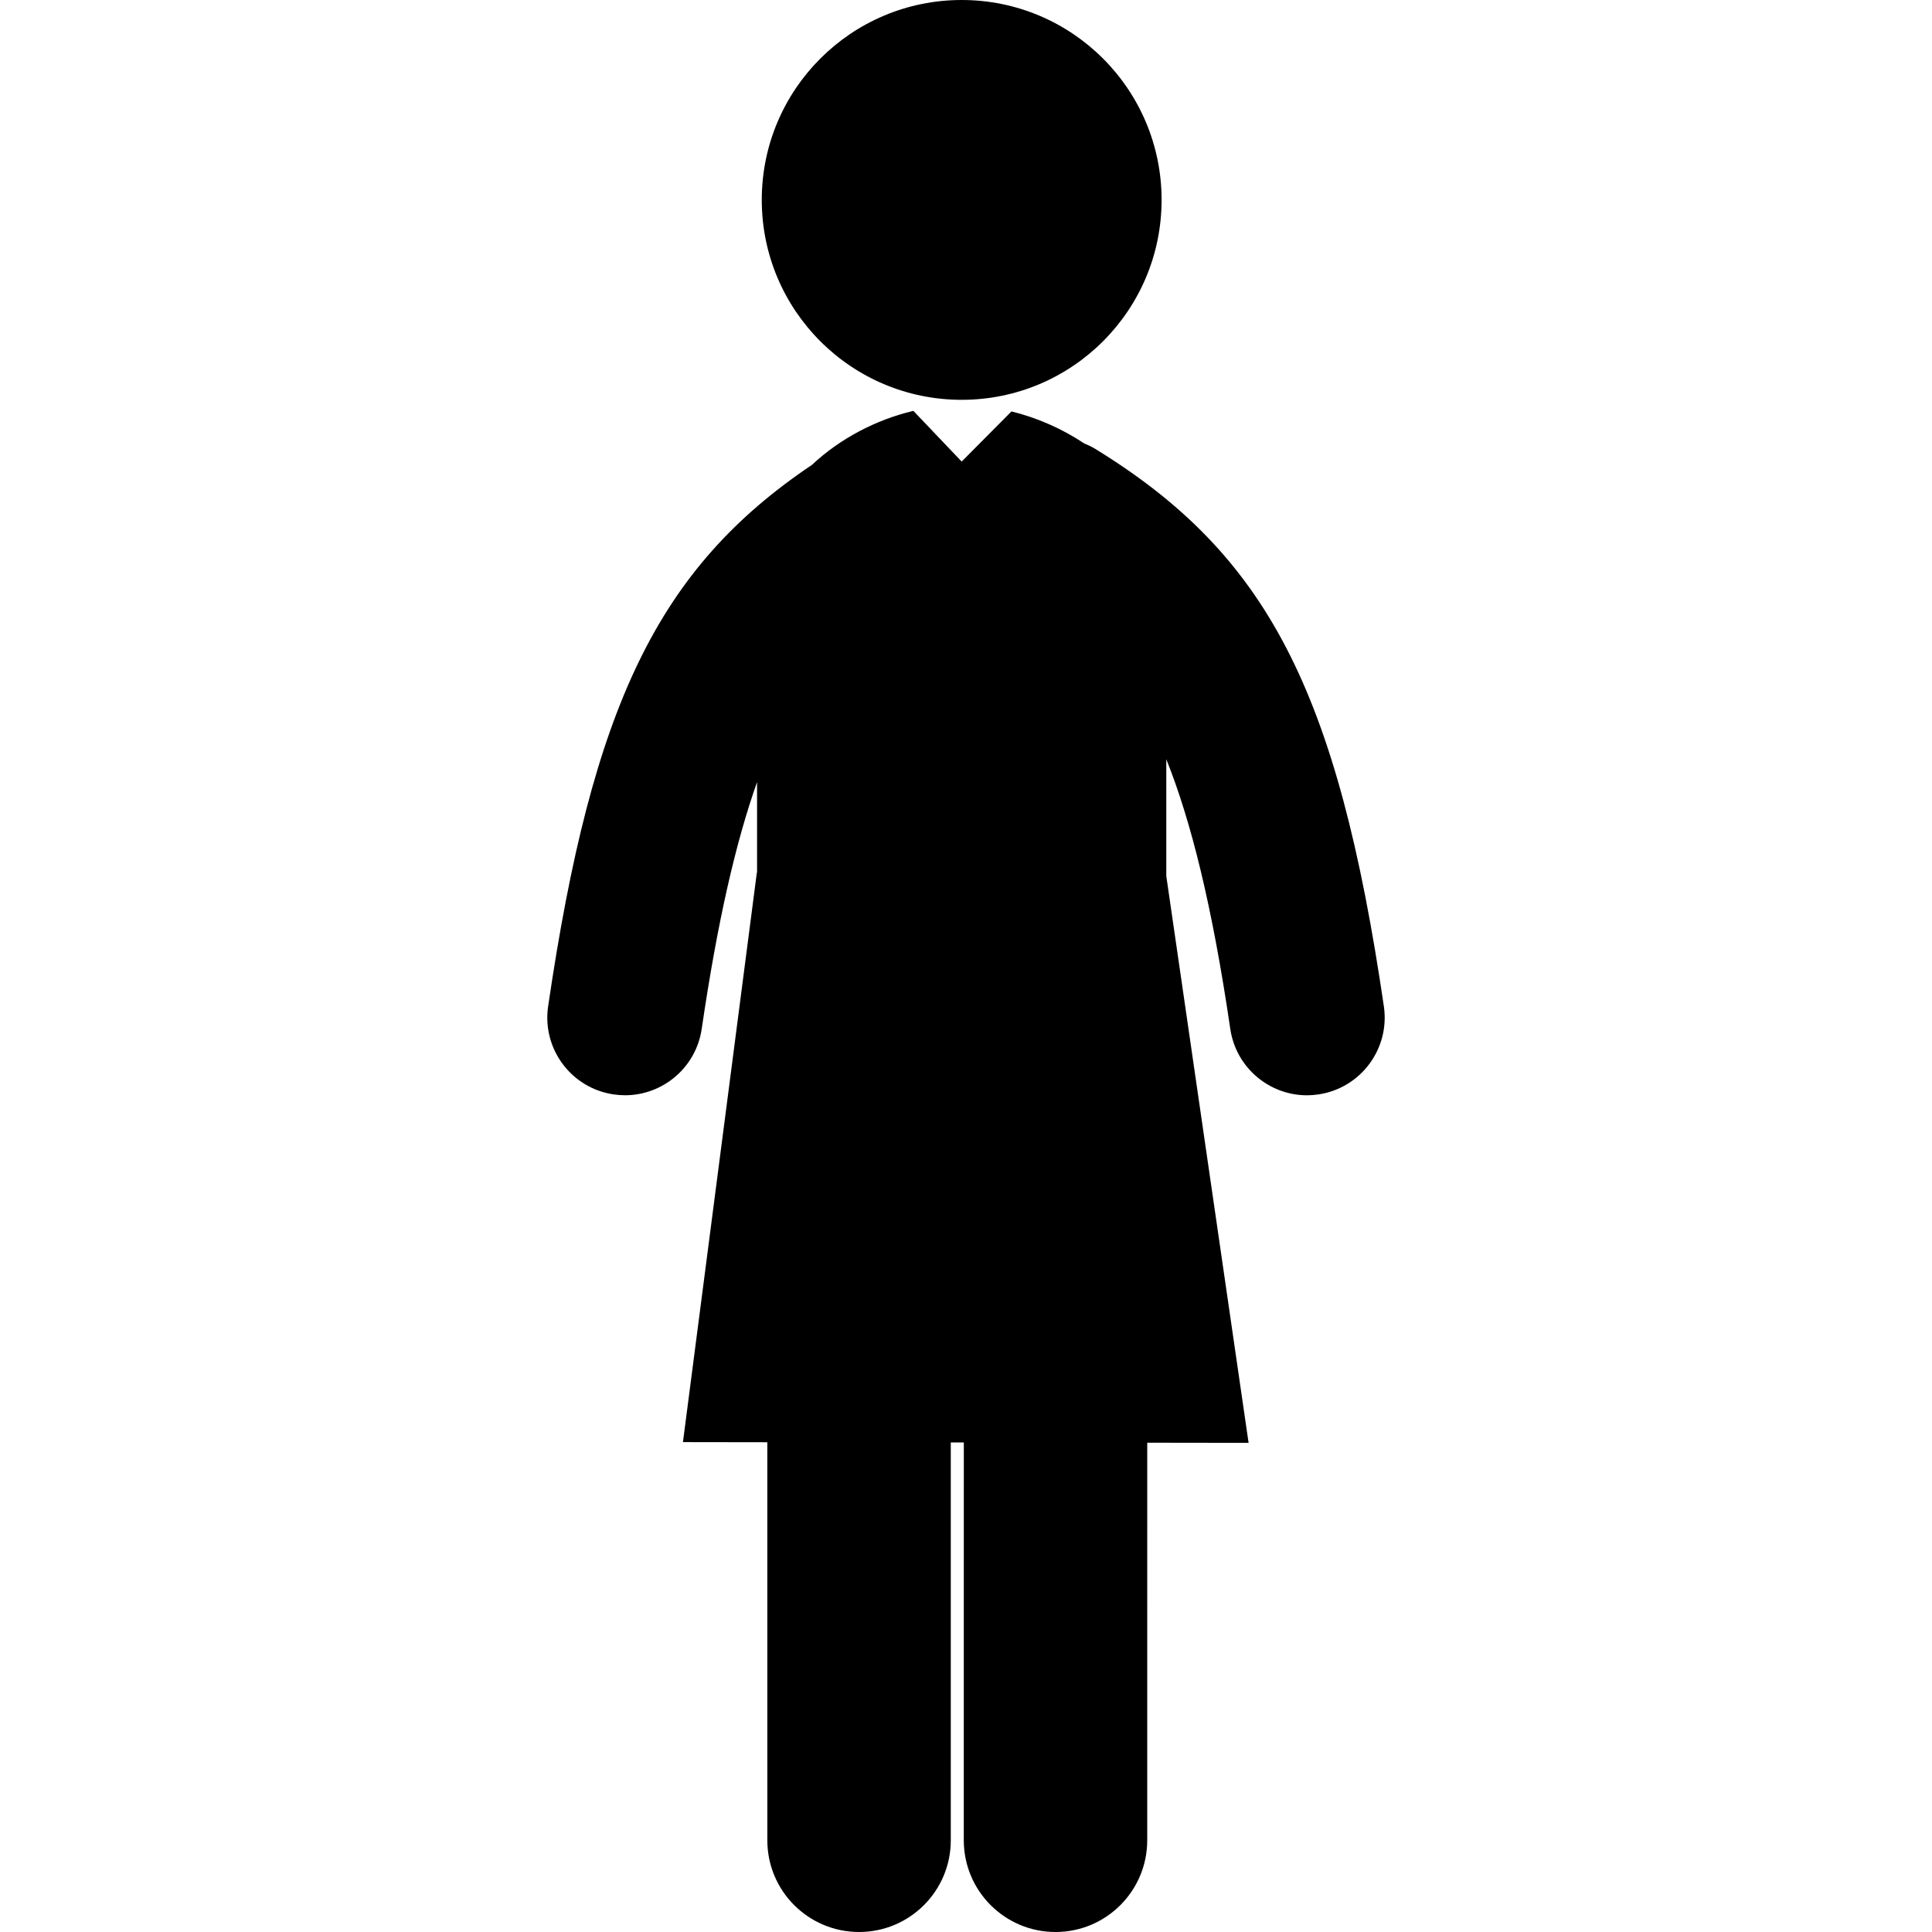
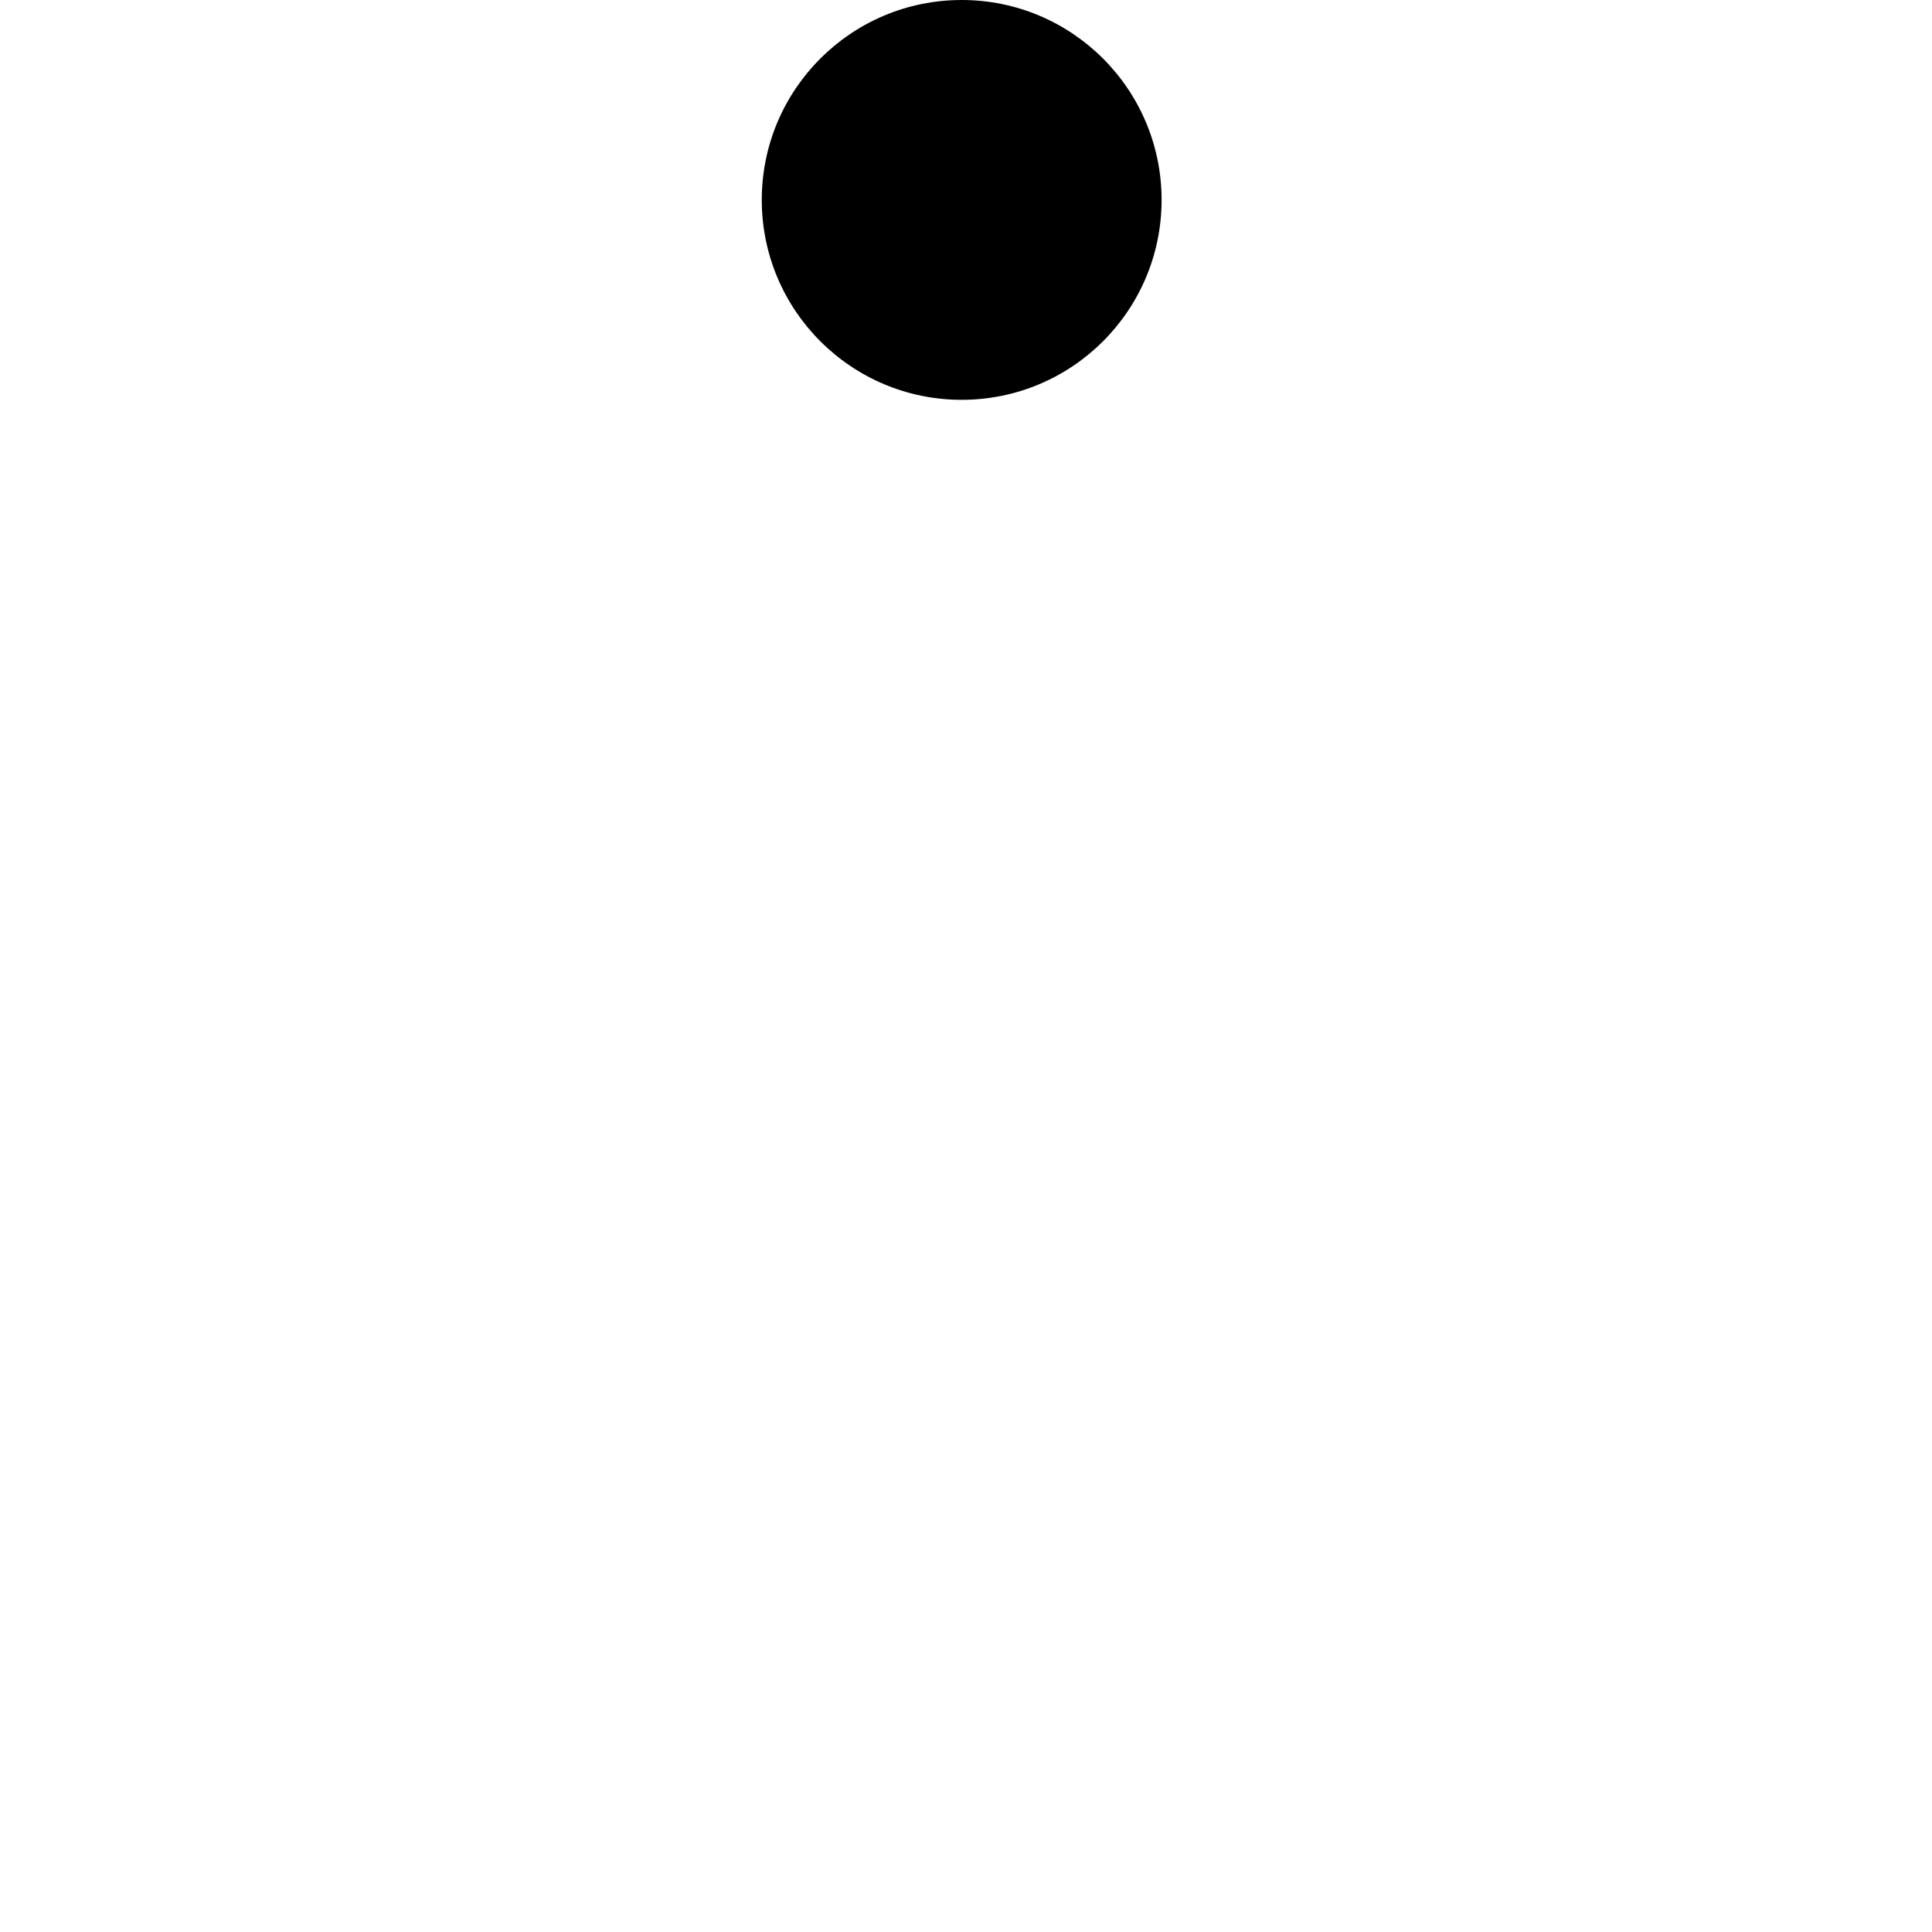
<svg xmlns="http://www.w3.org/2000/svg" fill="#000000" version="1.1" id="Capa_1" width="800px" height="800px" viewBox="0 0 125.075 125.075" xml:space="preserve">
  <g>
    <g>
      <circle cx="62.258" cy="12.942" r="12.942" />
-       <path d="M89.59,65.152c-3.007-20.494-7.557-29.271-18.726-36.117c-0.217-0.133-0.444-0.229-0.672-0.326    c-1.441-0.961-3.06-1.668-4.711-2.074l-3.224,3.246L59.132,26.6c-0.011,0.002-0.021,0.004-0.032,0.006    c-2.392,0.572-4.717,1.785-6.534,3.488c-9.979,6.711-14.228,15.603-17.081,35.058c-0.403,2.744,1.497,5.297,4.242,5.699    c0.248,0.035,0.493,0.055,0.736,0.055c2.452,0,4.599-1.799,4.965-4.297c1.026-6.998,2.214-12.111,3.583-15.978v5.869h-0.015    L44.213,93.36l5.462,0.008l0.001,25.771c0,3.278,2.659,5.936,5.939,5.936c3.279,0,5.938-2.658,5.938-5.938l-0.001-25.755h0.844    l-0.002,25.755c0,3.279,2.658,5.938,5.938,5.938l0,0c3.279,0,5.938-2.658,5.938-5.938l0.001-25.738l6.561,0.009l-5.328-36.695    v-7.563c1.607,4.012,2.979,9.527,4.143,17.461c0.367,2.497,2.513,4.297,4.965,4.297c0.243,0,0.488-0.021,0.736-0.056    C88.093,70.449,89.991,67.896,89.59,65.152z" />
    </g>
  </g>
</svg>